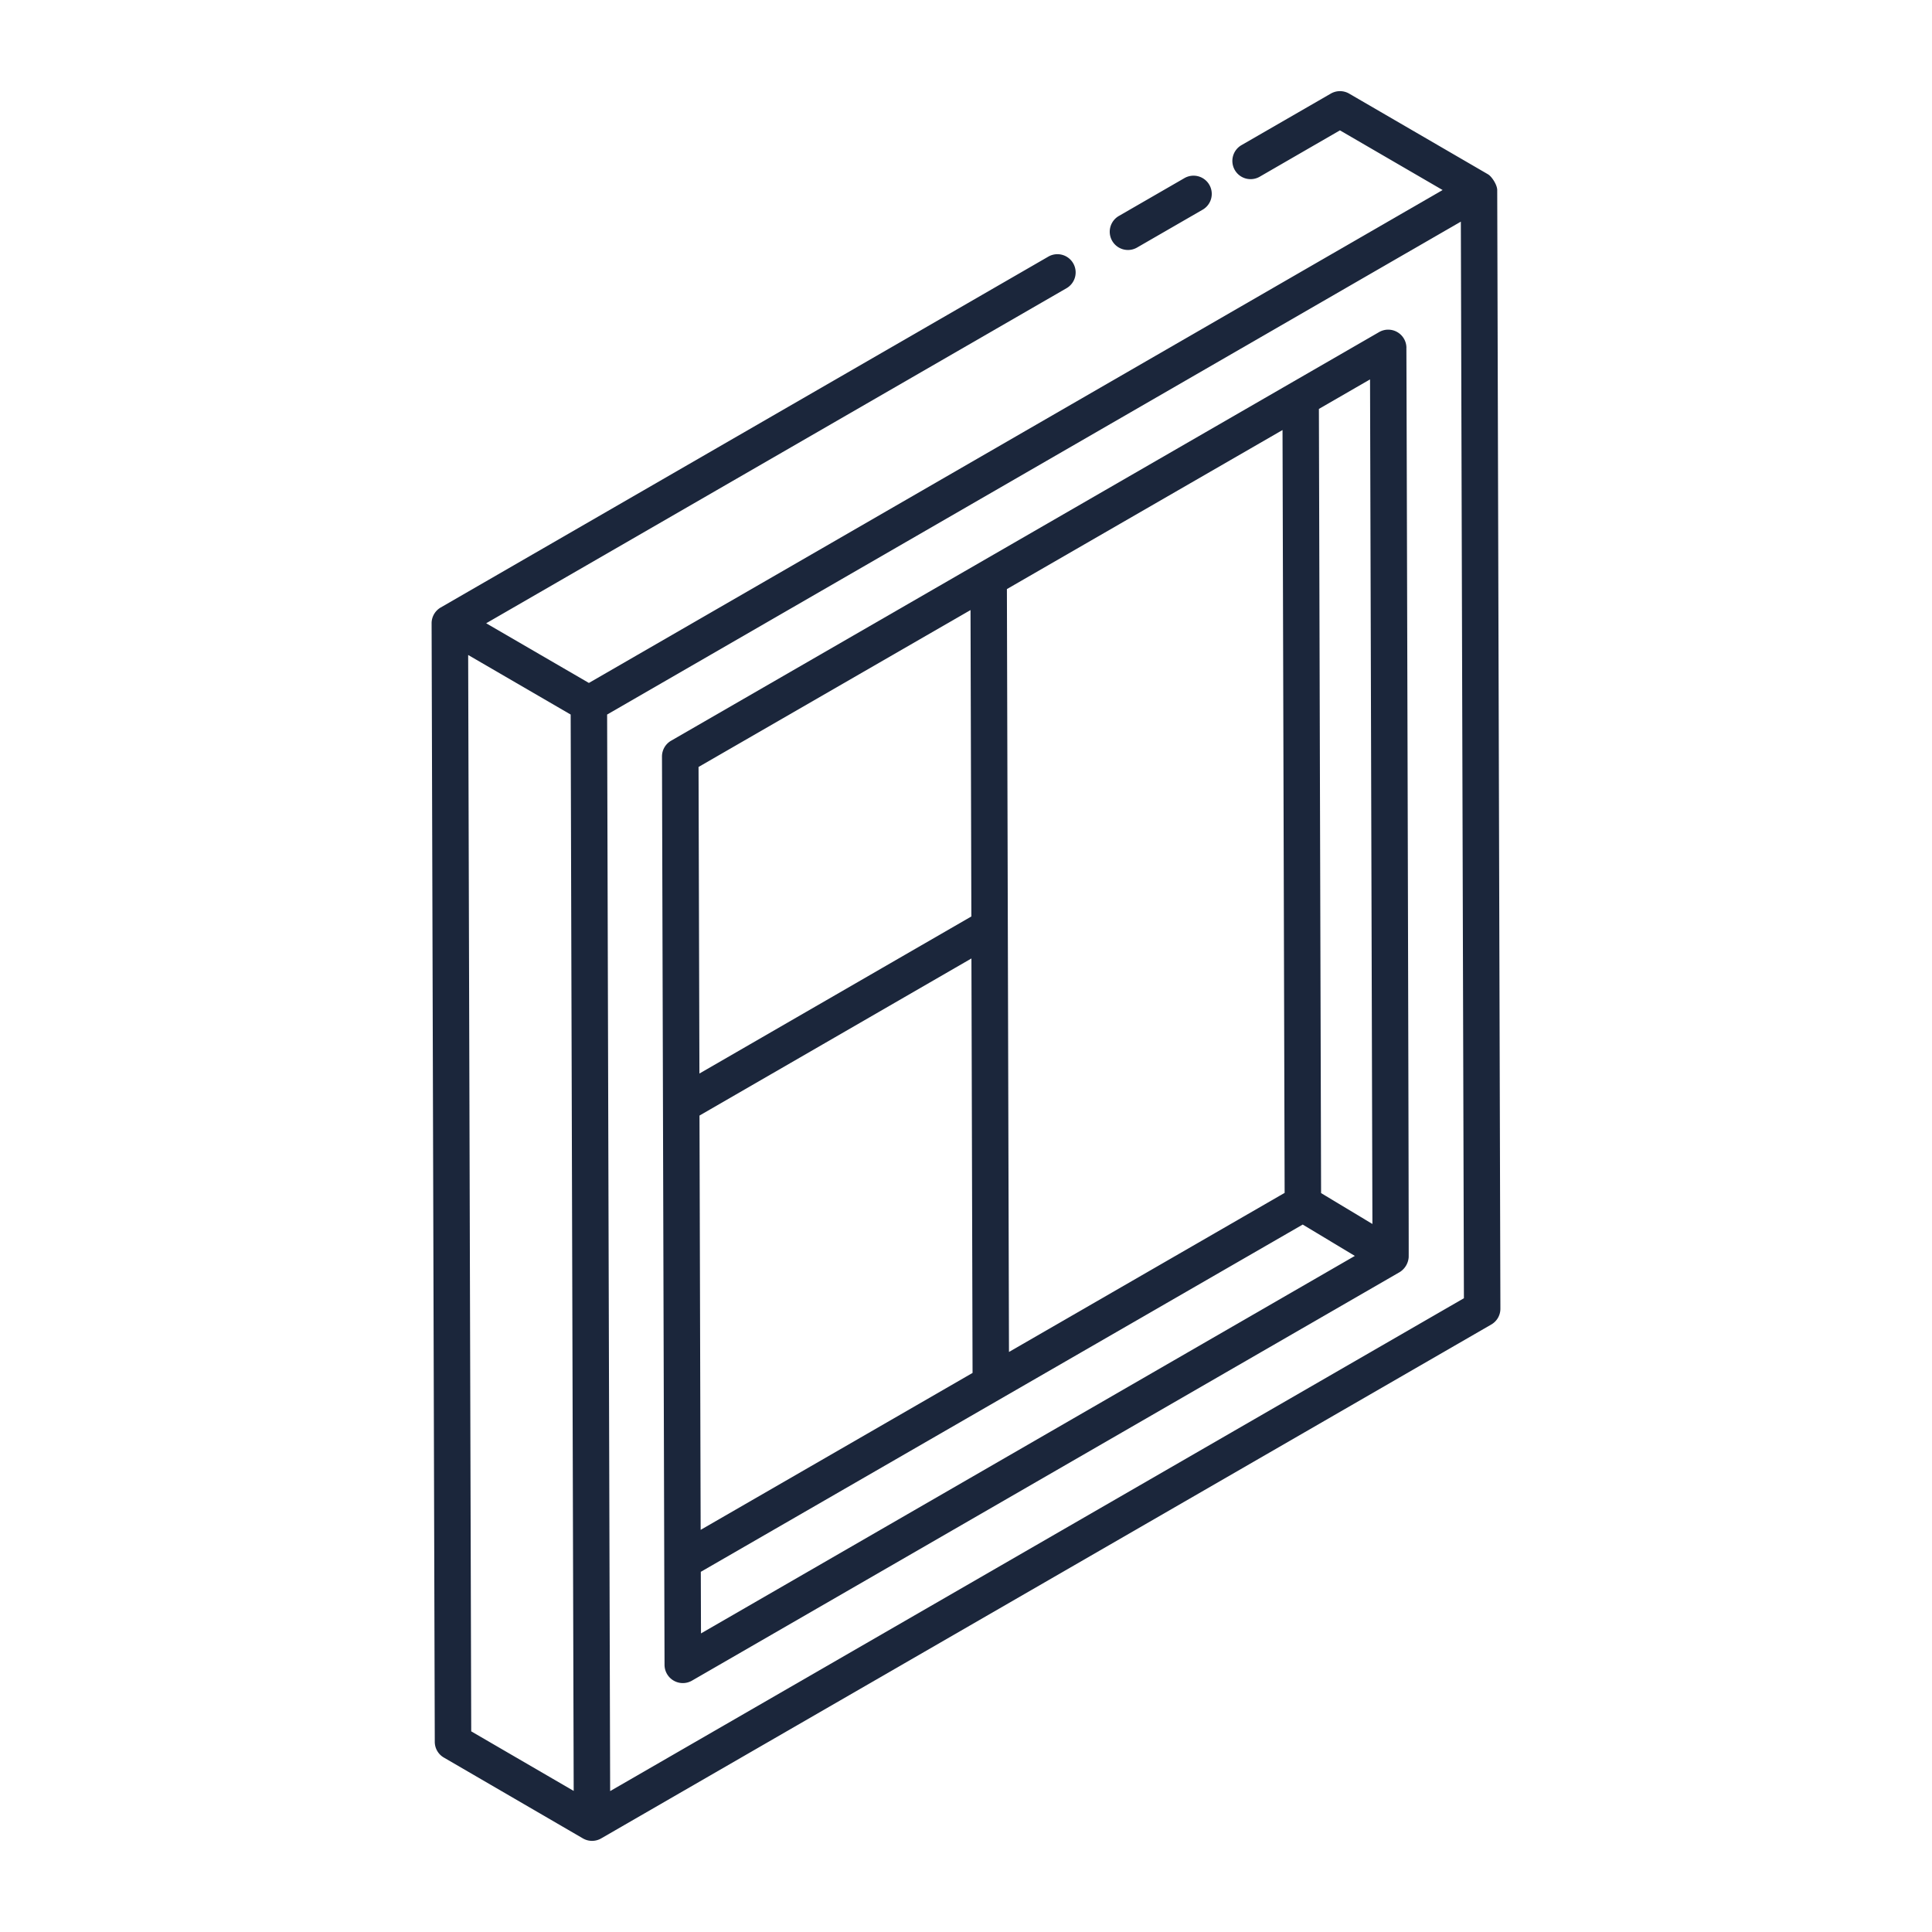
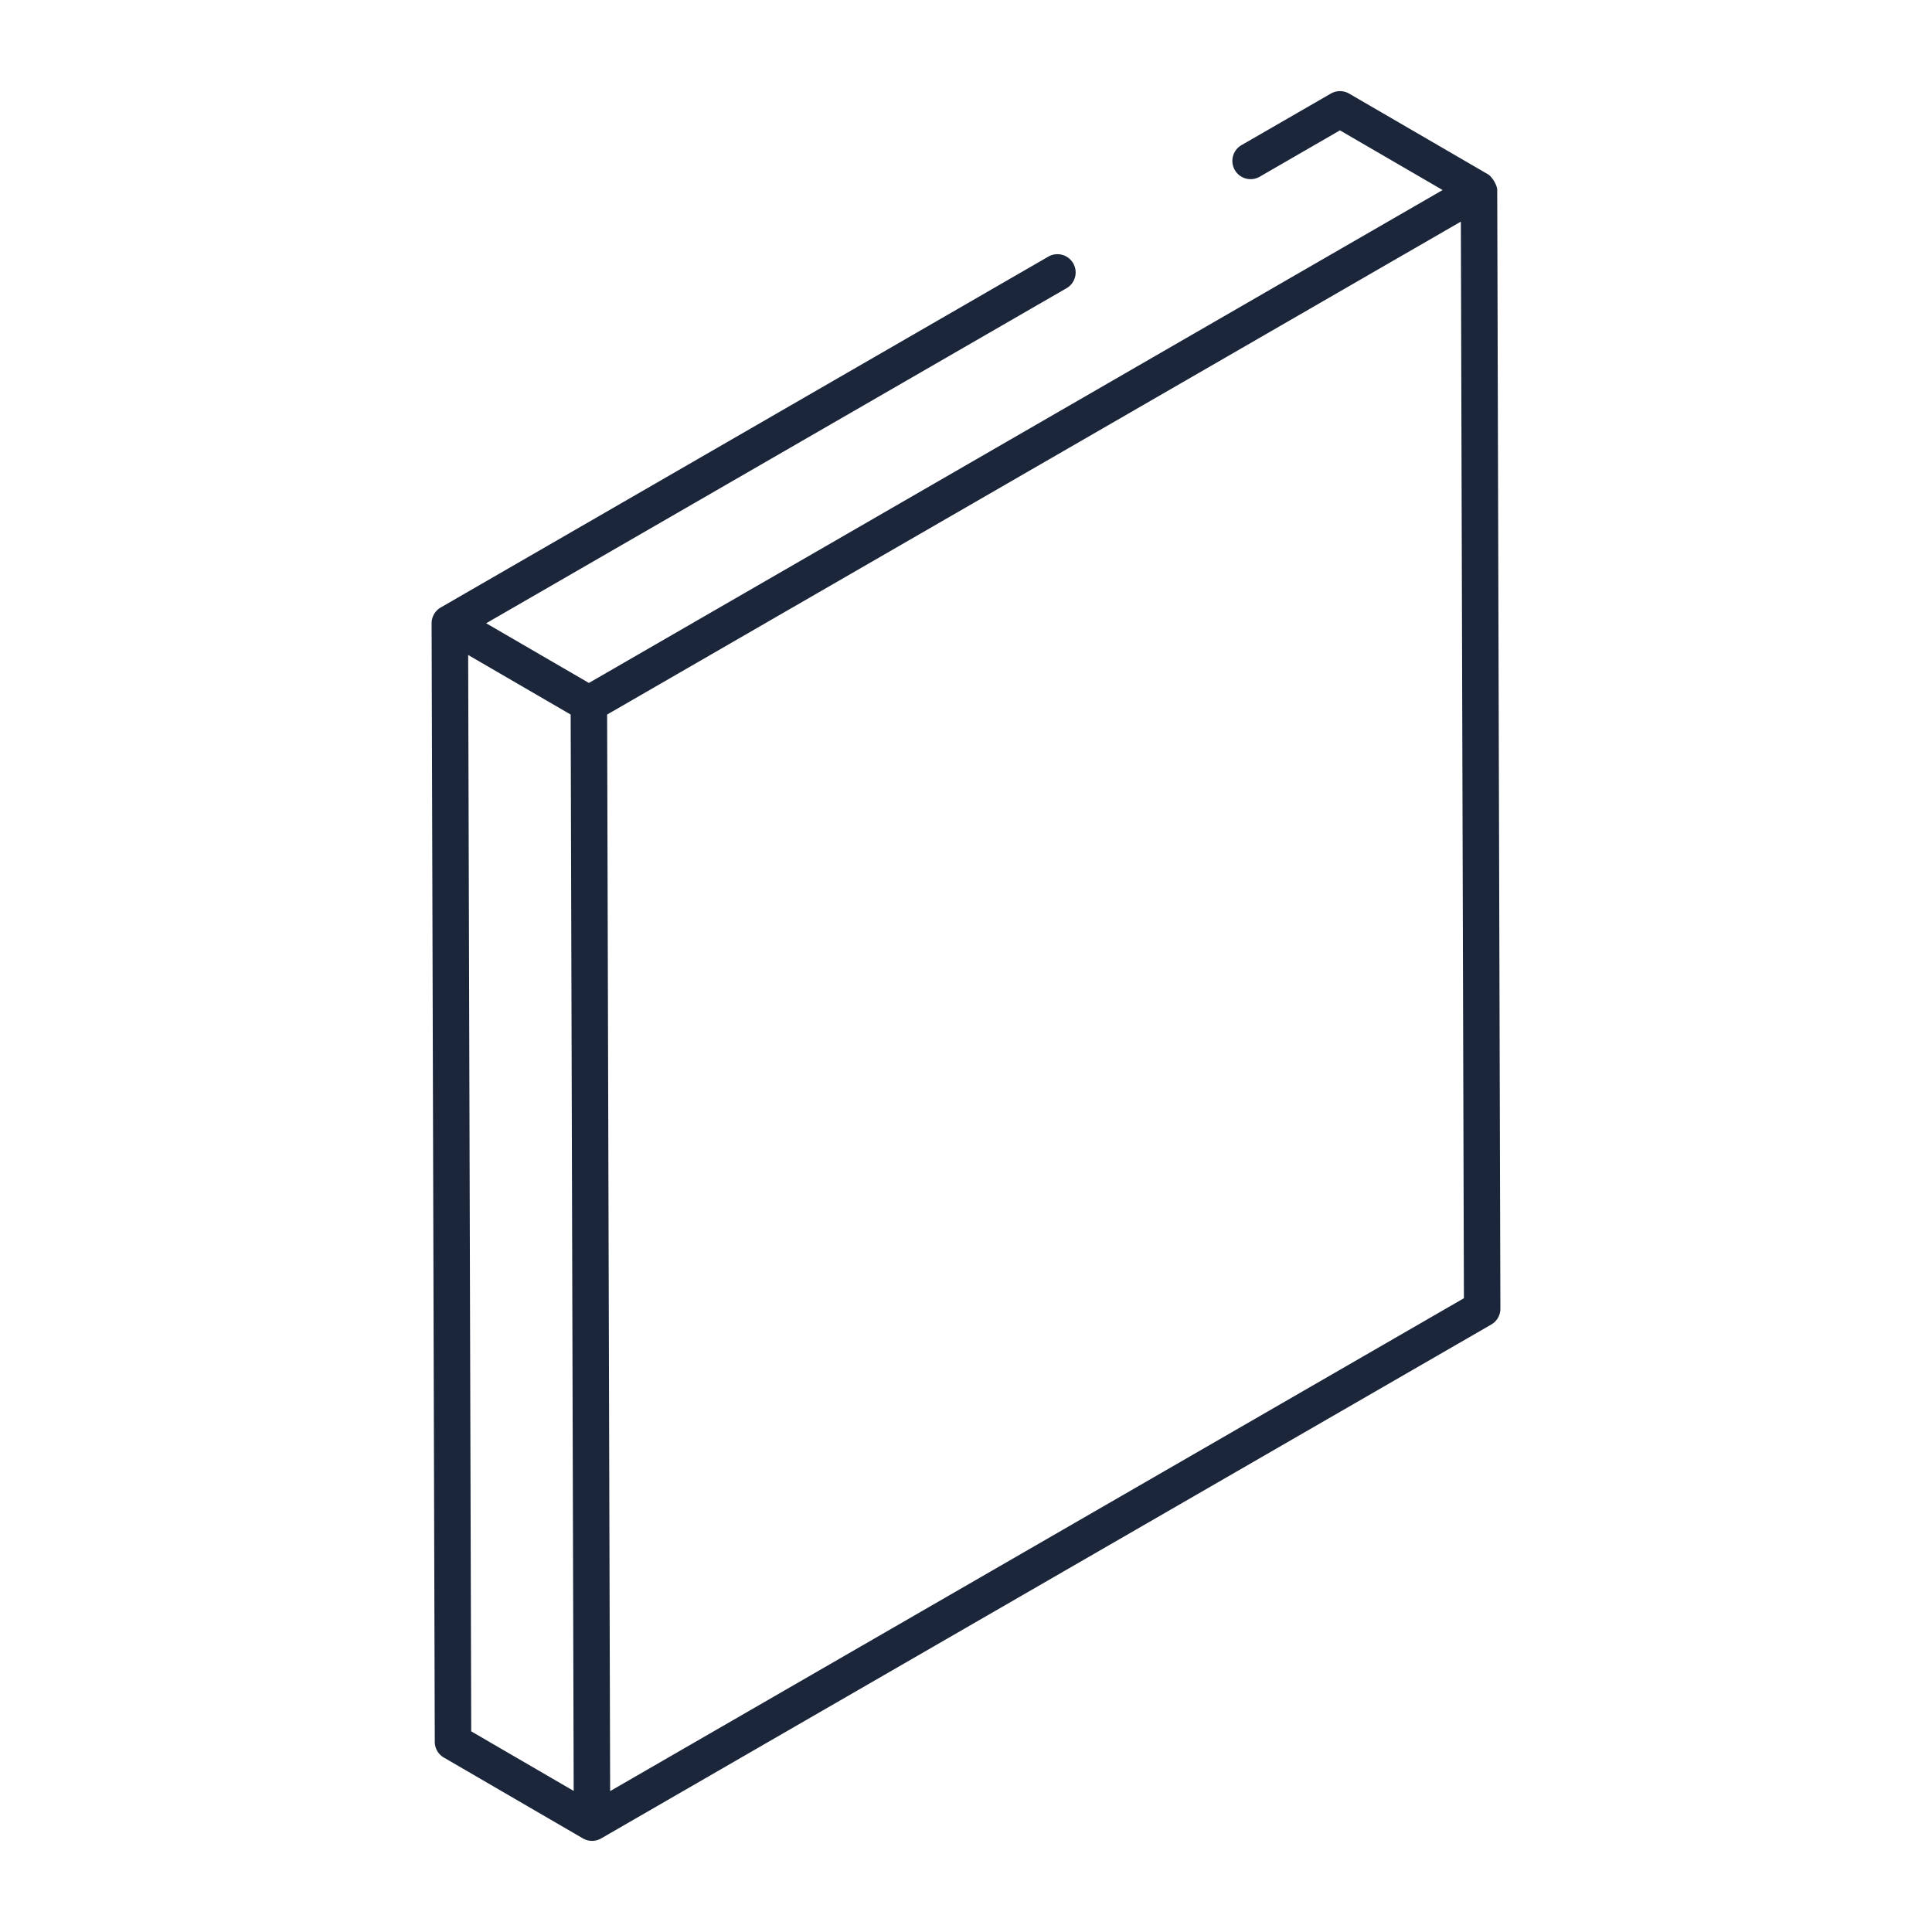
<svg xmlns="http://www.w3.org/2000/svg" viewBox="0 0 53 53" id="GlassWindow">
  <path d="M11.927 47.785a.499.499 0 0 0 .25.43l3.813 2.217.002.001a.498.498 0 0 0 .499 0L40.91 36.335a.5.5 0 0 0 .25-.435l-.087-30.686c-.001-.144-.15-.372-.25-.43v-.001l-.001-.001h-.001l-3.81-2.214a.502.502 0 0 0-.502-.001L34.06 3.98a.5.5 0 1 0 .5.866l2.198-1.27 2.817 1.637-23.42 13.522-2.818-1.637 15.918-9.19a.5.5 0 1 0-.5-.866L12.09 16.665a.501.501 0 0 0-.25.432v.002l.087 30.686zm1-.29-.084-29.527 2.812 1.634.083 29.528-2.812-1.635zm3.811 1.64-.083-29.533L40.075 6.08l.084 29.534-23.42 13.52z" fill="#1b263b" class="color000000 svgShape" />
-   <path d="m31.196 6.789 1.793-1.035a.5.5 0 1 0-.5-.866l-1.793 1.035a.5.5 0 1 0 .5.866zm7.386 2.752a.5.5 0 0 0-.751-.43L18.41 20.32a.5.5 0 0 0-.25.434l.07 24.92a.502.502 0 0 0 .75.432l19.42-11.21a.527.527 0 0 0 .244-.407c.008-.177-.06-24.845-.063-24.948zm-.933 24.036-1.408-.847-.06-21.512 1.403-.81.065 23.169zM26.624 16.736l.023 8.405-7.46 4.309-.024-8.41 7.46-4.304zm-7.435 13.867 7.46-4.31.031 11.37-7.459 4.305-.032-11.365zm8.49 6.485-.057-20.928 7.561-4.363.058 20.927-7.562 4.364zm-8.455 6.032 16.513-9.527 1.43.86L19.23 44.809l-.005-1.688z" fill="#1b263b" class="color000000 svgShape" />
</svg>